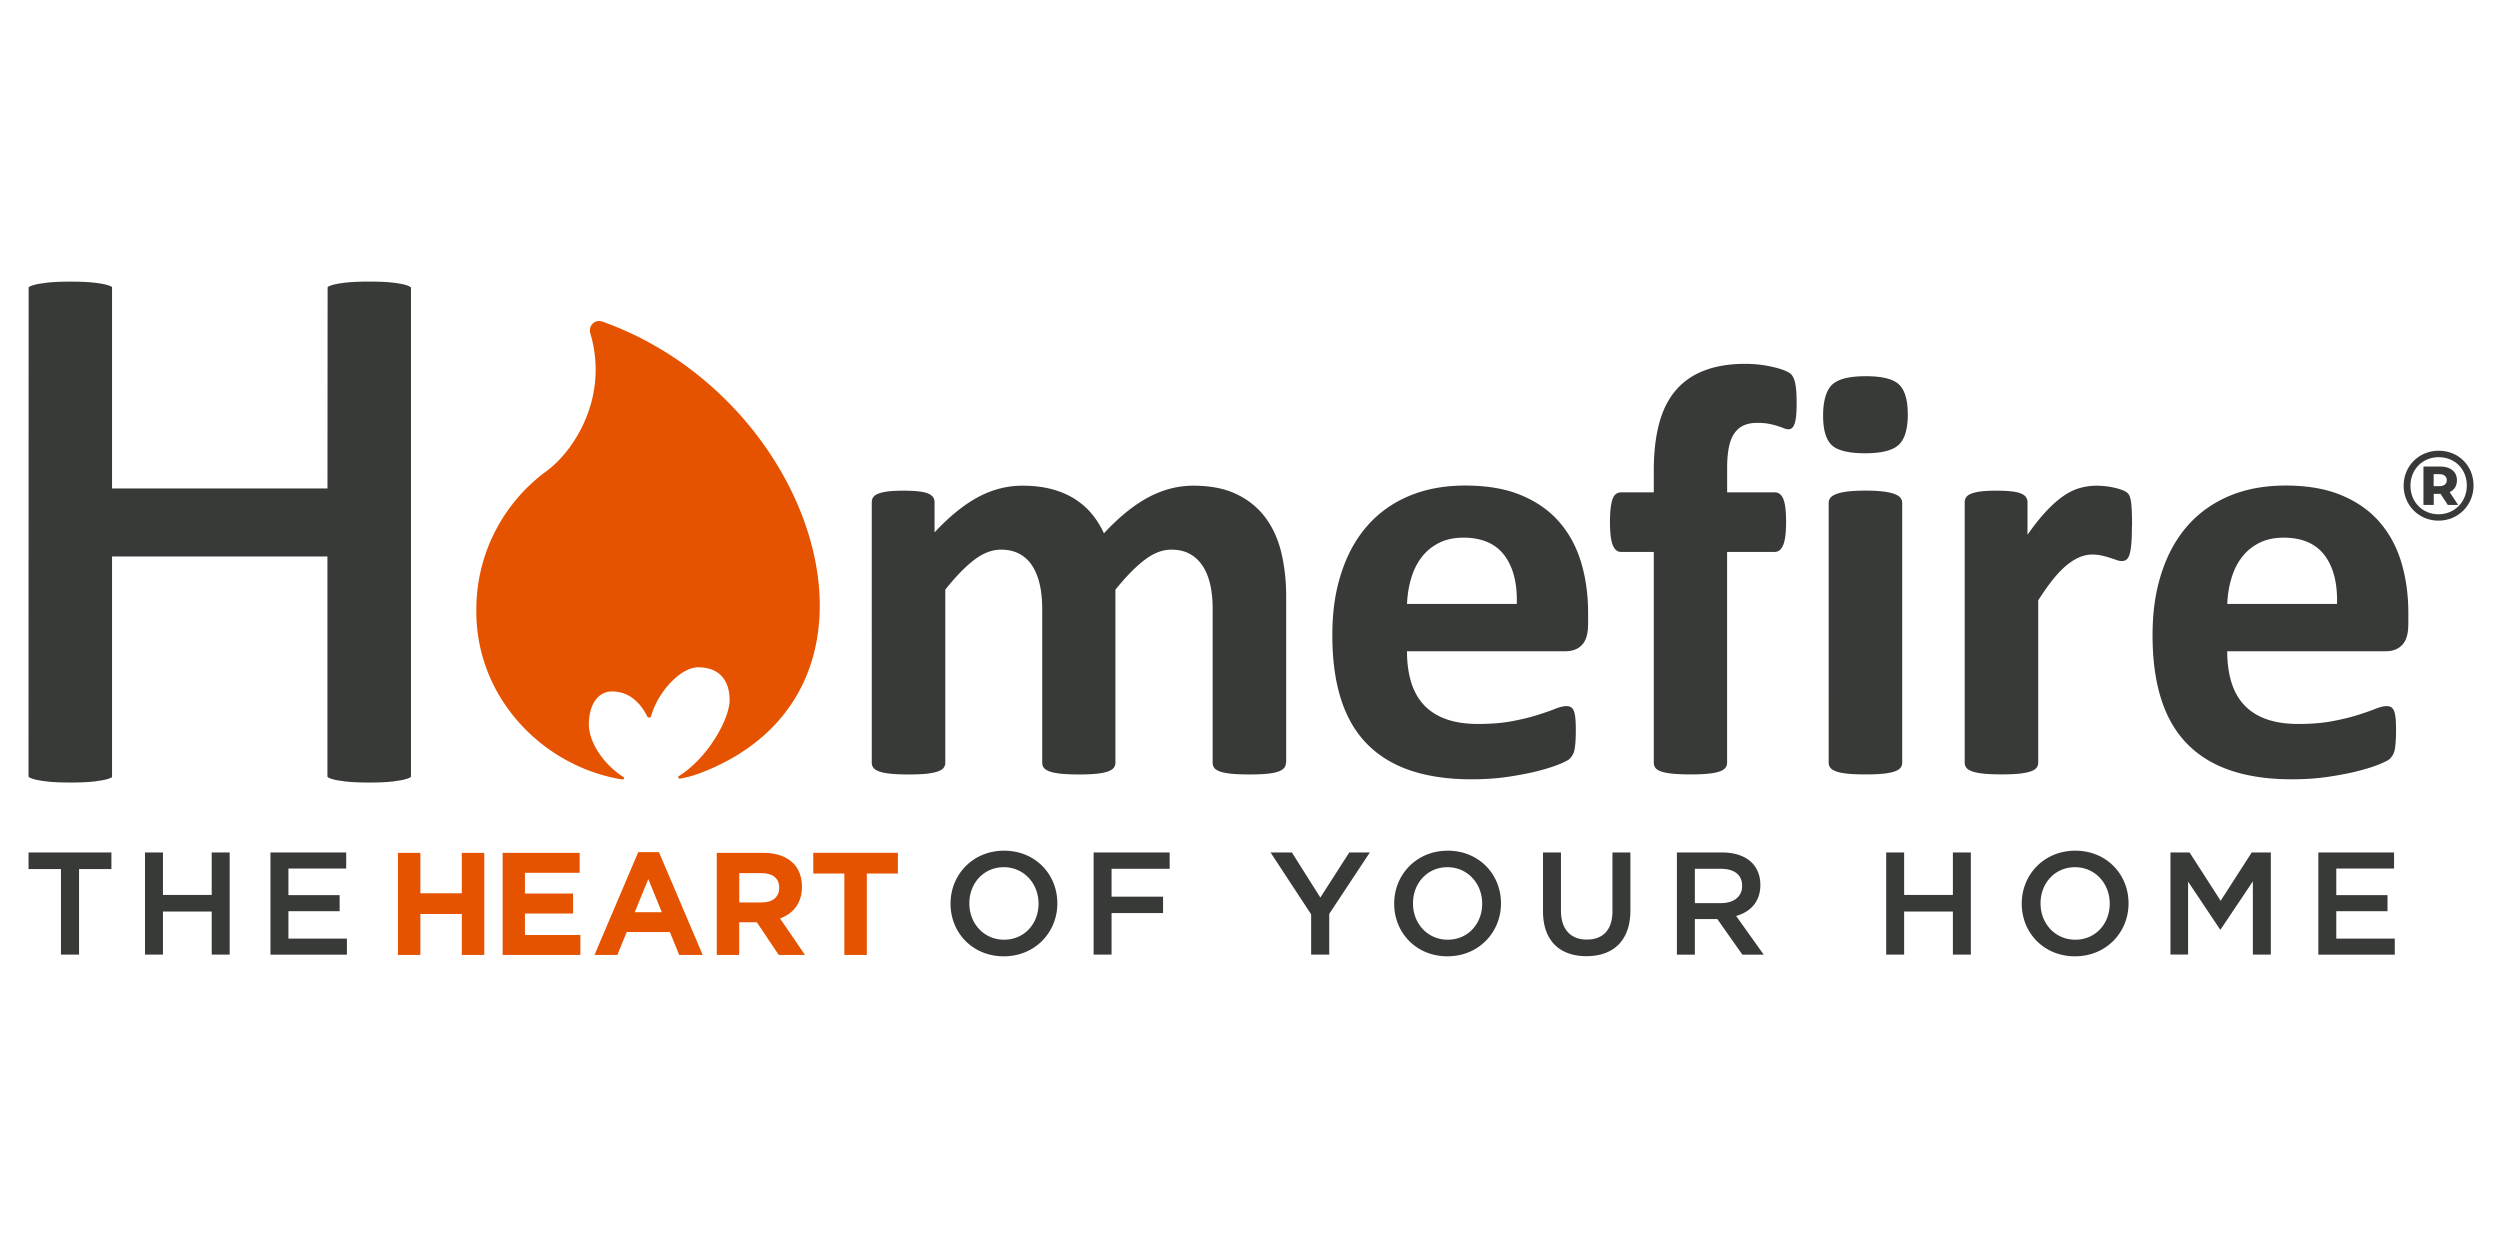
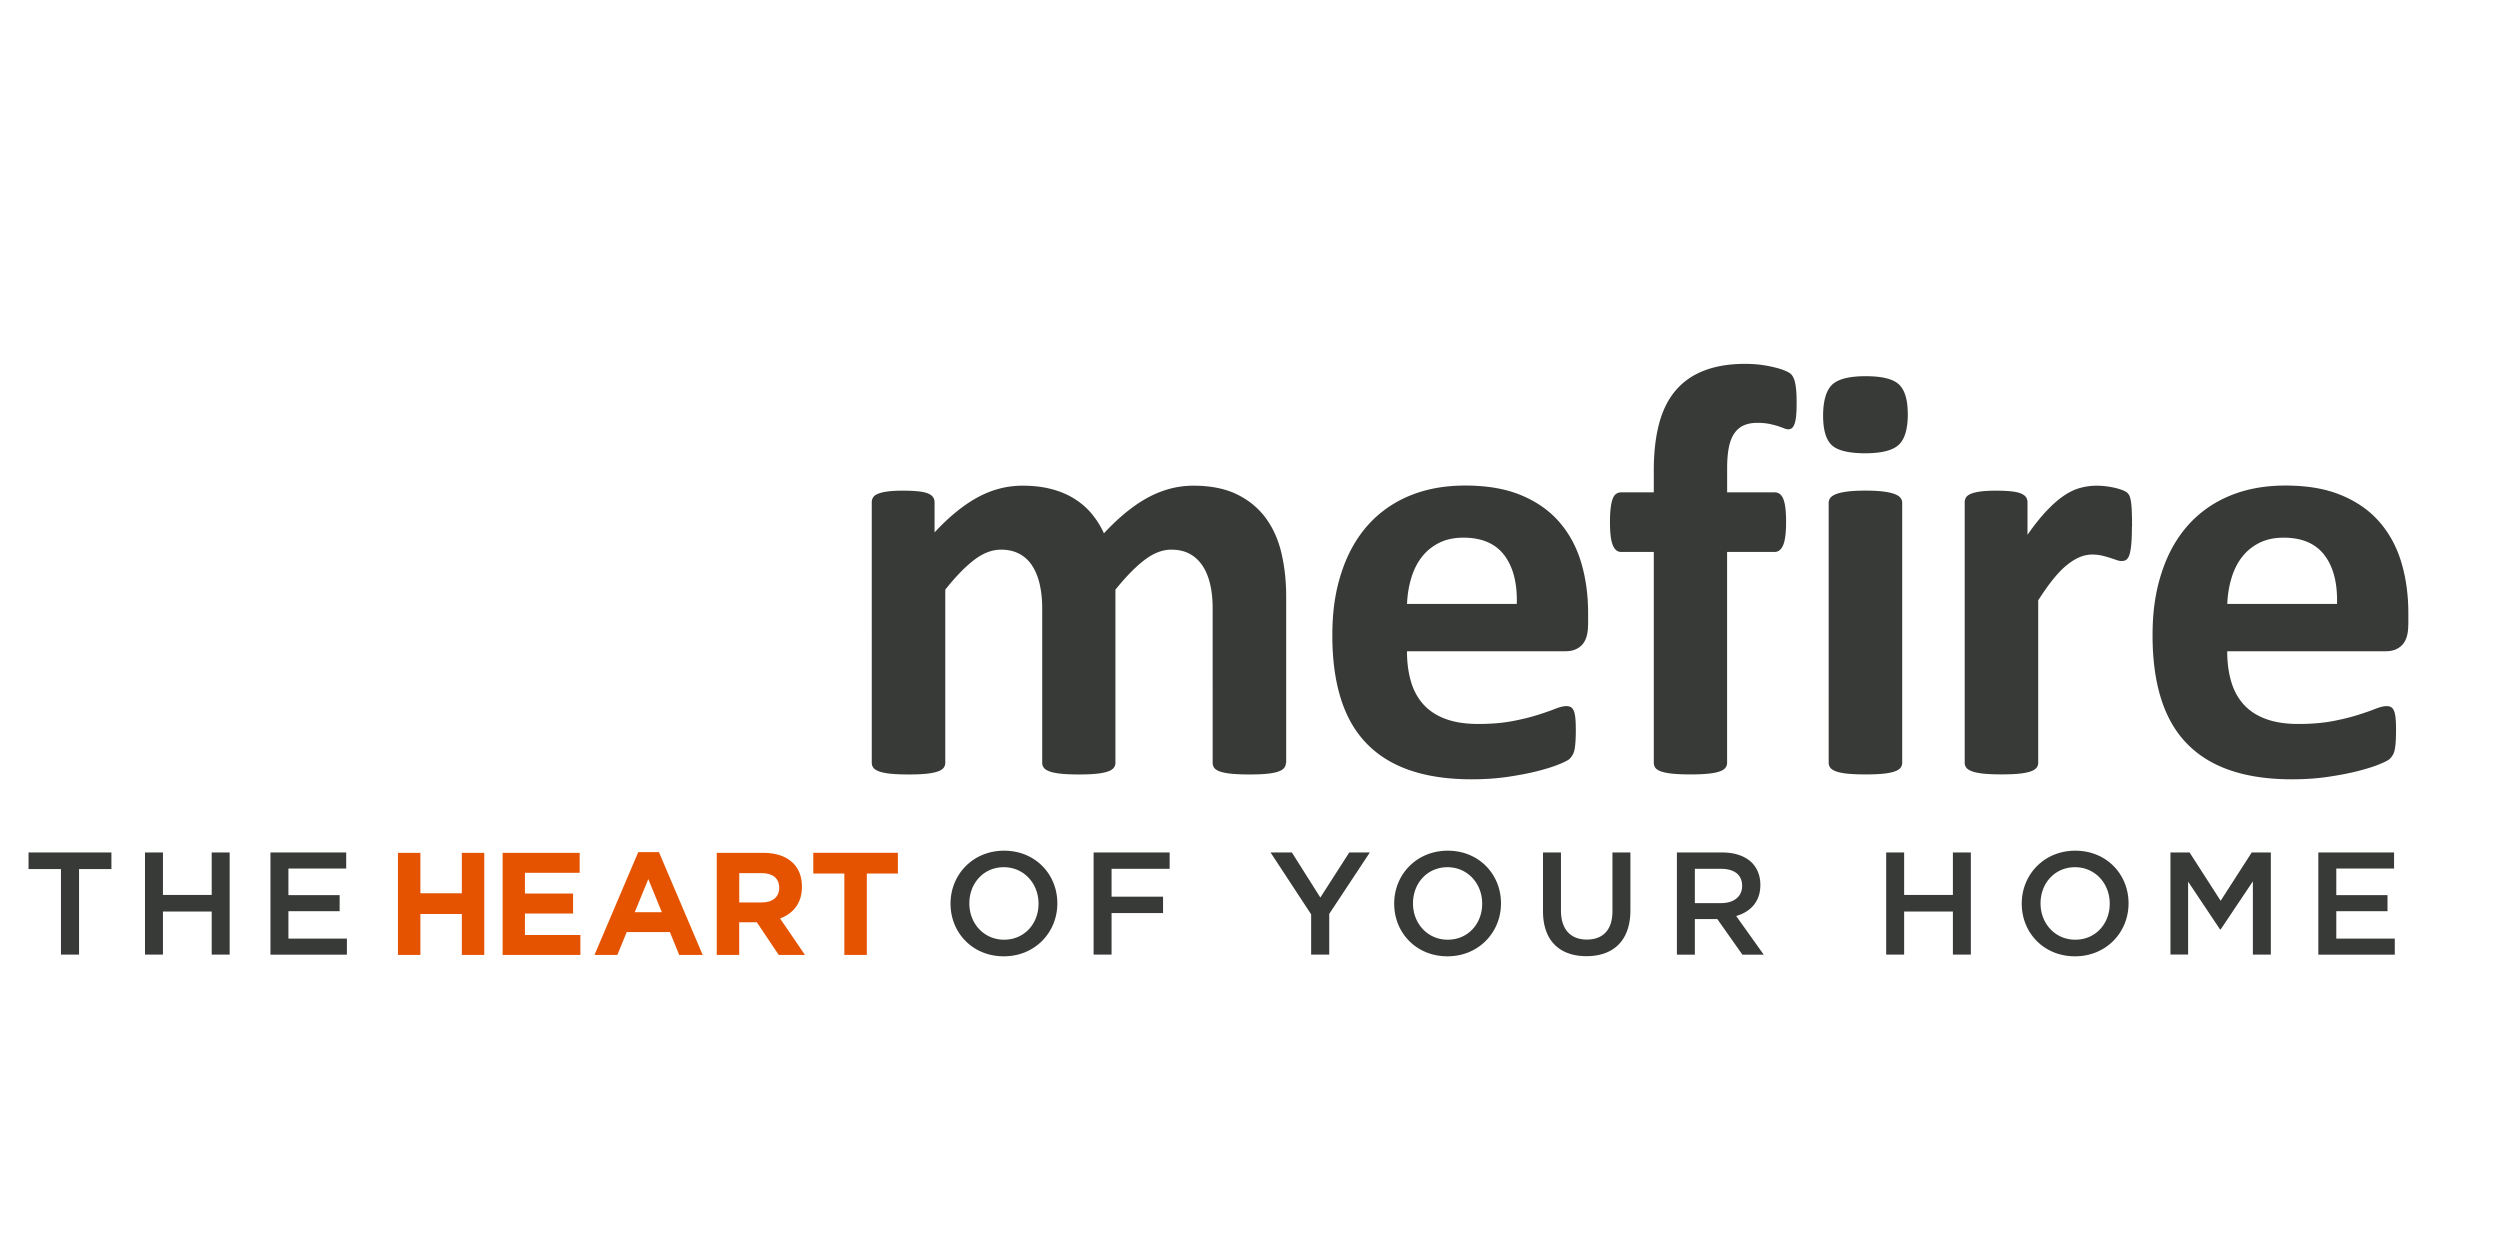
<svg xmlns="http://www.w3.org/2000/svg" id="Layer_2" width="600" height="300" data-name="Layer 2" viewBox="0 0 556.92 161.33">
  <defs>
    <style>.cls-1{fill:#373a36}.cls-2{fill:#e65300}</style>
  </defs>
  <path d="M88.65 131.42h5v9h9.23v-9h5v22.75h-5v-9.13h-9.23v9.13h-5v-22.75Zm23.32 0h17.16v4.45h-12.19v4.62h10.72v4.45h-10.72v4.78h12.35v4.45h-17.32v-22.75Zm30.2-.16h4.62l9.75 22.91h-5.23l-2.08-5.1h-9.62l-2.08 5.1h-5.1l9.75-22.91Zm5.27 13.39-3.02-7.38-3.02 7.38h6.05Zm12.23-13.23h10.4c2.89 0 5.13.81 6.63 2.31 1.27 1.27 1.95 3.06 1.95 5.2v.06c0 3.67-1.98 5.98-4.88 7.05l5.56 8.13h-5.85l-4.88-7.28h-3.93v7.28h-5v-22.75Zm10.08 11.05c2.44 0 3.83-1.3 3.83-3.22v-.06c0-2.15-1.5-3.25-3.93-3.25h-4.97v6.53h5.07Zm18.34-6.44h-6.92v-4.62h18.85v4.62h-6.92v18.14h-5.01v-18.14Z" class="cls-2" />
  <path d="M13.58 135.04H6.36v-3.71h18.46v3.71h-7.21v19.05h-4.03v-19.05Zm18.72-3.7h4v9.46h10.86v-9.46h4v22.75h-4v-9.59H36.3v9.59h-4v-22.75Zm27.95 0h16.87v3.58H64.25v5.92h11.41v3.58H64.25v6.11h13.03v3.58H60.25v-22.75Zm151.5 11.44v-.07c0-6.4 4.94-11.77 11.93-11.77s11.86 5.3 11.86 11.7v.06c0 6.4-4.94 11.77-11.93 11.77s-11.86-5.3-11.86-11.7Zm19.6 0v-.07c0-4.42-3.22-8.09-7.74-8.09s-7.67 3.61-7.67 8.03v.06c0 4.42 3.22 8.06 7.74 8.06s7.67-3.58 7.67-8Zm12.28-11.44h16.93v3.64h-12.94v6.21h11.47v3.64h-11.47v9.26h-4v-22.75Zm48.45 13.78-9.04-13.78h4.75l6.34 10.04 6.44-10.04h4.58l-9.04 13.68v9.07h-4.03v-8.97Zm18.5-2.34v-.07c0-6.4 4.94-11.77 11.93-11.77s11.86 5.3 11.86 11.7v.06c0 6.4-4.94 11.77-11.93 11.77s-11.86-5.3-11.86-11.7Zm19.6 0v-.07c0-4.42-3.22-8.09-7.74-8.09s-7.67 3.61-7.67 8.03v.06c0 4.42 3.22 8.06 7.74 8.06s7.67-3.58 7.67-8Zm13.55 1.65v-13.1h4v12.94c0 4.22 2.18 6.47 5.75 6.47s5.72-2.11 5.72-6.31v-13.1h4v12.9c0 6.79-3.84 10.21-9.78 10.21s-9.69-3.41-9.69-10.01Zm29.83-13.09h10.14c2.86 0 5.1.84 6.57 2.28 1.2 1.23 1.88 2.92 1.88 4.91v.07c0 3.74-2.24 5.98-5.39 6.89l6.14 8.61h-4.75l-5.59-7.93h-5v7.93h-4v-22.75Zm9.85 11.28c2.86 0 4.68-1.49 4.68-3.8v-.07c0-2.44-1.75-3.77-4.71-3.77h-5.82v7.64h5.85Zm36.77-11.28h4v9.46h10.86v-9.46h4v22.75h-4v-9.59h-10.86v9.59h-4v-22.75Zm30.2 11.44v-.07c0-6.4 4.94-11.77 11.93-11.77s11.86 5.3 11.86 11.7v.06c0 6.4-4.94 11.77-11.93 11.77s-11.86-5.3-11.86-11.7Zm19.6 0v-.07c0-4.42-3.22-8.09-7.74-8.09s-7.67 3.61-7.67 8.03v.06c0 4.42 3.22 8.06 7.74 8.06s7.67-3.58 7.67-8Zm13.53-11.44h4.26l6.92 10.76 6.92-10.76h4.26v22.75h-4v-16.32l-7.18 10.72h-.13l-7.12-10.66v16.25h-3.93v-22.75Zm32.94 0h16.87v3.58h-12.87v5.92h11.41v3.58h-11.41v6.11h13.03v3.58h-17.03v-22.75Zm-229.99-19.98c0 .43-.13.81-.39 1.14-.26.32-.69.6-1.3.81-.61.22-1.43.38-2.47.49-1.04.11-2.36.16-3.97.16s-2.99-.06-4.03-.16c-1.04-.11-1.88-.27-2.5-.49-.63-.22-1.06-.49-1.3-.81-.24-.33-.36-.7-.36-1.14V76.95c0-1.95-.18-3.73-.55-5.33-.37-1.61-.93-2.98-1.69-4.13-.76-1.15-1.71-2.04-2.86-2.67-1.15-.63-2.53-.94-4.13-.94-1.95 0-3.92.76-5.92 2.28-2 1.52-4.16 3.73-6.51 6.63v38.57c0 .43-.13.81-.39 1.14-.26.32-.71.6-1.33.81-.63.22-1.46.38-2.5.49-1.04.11-2.34.16-3.9.16s-2.93-.06-3.97-.16c-1.04-.11-1.88-.27-2.5-.49-.63-.22-1.07-.49-1.33-.81-.26-.33-.39-.7-.39-1.14V76.95c0-1.95-.19-3.73-.55-5.33-.37-1.61-.92-2.98-1.66-4.13-.74-1.15-1.69-2.04-2.86-2.67-1.17-.63-2.54-.94-4.1-.94-1.99 0-3.99.76-5.98 2.28-1.99 1.52-4.14 3.73-6.44 6.63v38.57c0 .43-.13.81-.39 1.14-.26.32-.71.6-1.33.81-.63.22-1.46.38-2.5.49-1.04.11-2.36.16-3.97.16s-2.93-.06-3.97-.16c-1.04-.11-1.88-.27-2.5-.49-.63-.22-1.07-.49-1.33-.81-.26-.33-.39-.7-.39-1.14V53.34c0-.43.11-.81.33-1.14.22-.33.61-.6 1.17-.81.56-.22 1.29-.38 2.18-.49.89-.11 2.01-.16 3.35-.16s2.54.06 3.45.16c.91.11 1.61.27 2.11.49.5.22.86.49 1.07.81.22.32.33.7.33 1.14v6.7c3.21-3.47 6.41-6.07 9.59-7.81 3.19-1.73 6.52-2.6 9.99-2.6 2.38 0 4.53.25 6.44.75 1.91.5 3.61 1.21 5.11 2.15 1.5.93 2.79 2.05 3.87 3.35 1.08 1.3 1.99 2.75 2.73 4.36 1.73-1.86 3.44-3.47 5.11-4.81 1.67-1.34 3.32-2.44 4.94-3.29a22.83 22.83 0 0 1 4.88-1.89c1.63-.41 3.29-.62 4.98-.62 3.86 0 7.11.65 9.76 1.95 2.65 1.3 4.78 3.07 6.41 5.3 1.63 2.24 2.79 4.85 3.48 7.84s1.04 6.16 1.04 9.5v37.14Zm67.3-30.7c0 1.99-.44 3.47-1.33 4.42-.89.96-2.11 1.43-3.68 1.43h-35.32c0 2.47.29 4.72.88 6.73.59 2.02 1.52 3.73 2.8 5.14 1.28 1.41 2.93 2.48 4.94 3.22 2.02.74 4.43 1.11 7.25 1.11s5.38-.21 7.55-.62c2.17-.41 4.04-.87 5.63-1.37 1.58-.5 2.89-.95 3.93-1.37 1.04-.41 1.89-.62 2.54-.62.39 0 .72.08.98.23.26.15.48.42.65.81.17.39.29.94.36 1.66s.1 1.62.1 2.7a34 34 0 0 1-.07 2.44c-.04.67-.11 1.25-.19 1.72-.09.48-.22.88-.39 1.2-.17.32-.4.64-.68.94-.28.3-1.05.71-2.31 1.23s-2.86 1.03-4.81 1.53c-1.95.5-4.19.93-6.7 1.3-2.52.37-5.2.55-8.07.55-5.16 0-9.68-.65-13.56-1.95-3.88-1.3-7.12-3.27-9.72-5.92-2.6-2.64-4.54-5.98-5.82-10.02-1.28-4.03-1.92-8.76-1.92-14.18s.67-9.81 2.02-13.95c1.34-4.14 3.3-7.65 5.85-10.54 2.56-2.88 5.67-5.08 9.33-6.6 3.66-1.52 7.79-2.28 12.39-2.28 4.86 0 9.01.71 12.46 2.15 3.45 1.43 6.28 3.41 8.49 5.95s3.84 5.54 4.88 9.01c1.04 3.47 1.56 7.24 1.56 11.32v2.6Zm-15.87-4.68c.13-4.6-.79-8.21-2.76-10.83-1.97-2.62-5.02-3.94-9.14-3.94-2.08 0-3.89.39-5.43 1.17-1.54.78-2.82 1.83-3.84 3.15-1.02 1.32-1.8 2.88-2.34 4.68-.54 1.8-.86 3.72-.94 5.76h24.46Zm62.34-44.76c0 1.26-.04 2.27-.13 3.02-.09.76-.22 1.35-.39 1.76s-.37.69-.58.84c-.22.15-.46.23-.72.23-.3 0-.64-.08-1.01-.23-.37-.15-.82-.31-1.36-.49-.54-.17-1.18-.34-1.92-.49-.74-.15-1.6-.23-2.6-.23-1.17 0-2.18.18-3.03.55-.85.37-1.55.96-2.11 1.76-.57.8-.98 1.84-1.24 3.12s-.39 2.85-.39 4.72v5.33h10.6c.39 0 .75.11 1.07.33.33.22.6.58.81 1.07.22.5.38 1.18.49 2.05.11.87.16 1.93.16 3.19 0 2.39-.22 4.09-.65 5.11-.43 1.02-1.06 1.53-1.89 1.53h-10.6v46.96c0 .43-.13.81-.39 1.14-.26.33-.69.6-1.3.81-.61.22-1.45.38-2.54.49-1.08.11-2.41.16-3.97.16s-2.87-.06-3.93-.16c-1.06-.11-1.91-.27-2.54-.49-.63-.22-1.06-.49-1.3-.81-.24-.32-.36-.7-.36-1.14V64.39h-7.29c-.82 0-1.44-.51-1.85-1.53-.41-1.02-.62-2.72-.62-5.11 0-1.26.05-2.32.16-3.19.11-.87.26-1.55.46-2.05.2-.5.45-.86.78-1.07.33-.22.7-.33 1.14-.33h7.22v-4.88c0-3.95.39-7.4 1.17-10.37.78-2.97 2.01-5.44 3.68-7.42 1.67-1.97 3.79-3.46 6.38-4.45 2.58-1 5.63-1.5 9.14-1.5 1.69 0 3.29.14 4.81.42 1.52.28 2.71.59 3.58.91.87.33 1.45.63 1.76.91.3.28.55.69.75 1.24.2.54.33 1.24.42 2.08.09.84.13 1.9.13 3.15M425 33.69c0 3.3-.67 5.57-2.02 6.83-1.34 1.26-3.84 1.89-7.48 1.89s-6.17-.61-7.45-1.82c-1.28-1.21-1.92-3.4-1.92-6.57s.66-5.58 1.98-6.86c1.32-1.28 3.83-1.92 7.51-1.92s6.11.62 7.42 1.85c1.3 1.24 1.95 3.44 1.95 6.6m-1.24 77.66c0 .43-.13.81-.39 1.14-.26.32-.71.6-1.33.81-.63.22-1.46.38-2.5.49-1.04.11-2.36.16-3.97.16s-2.93-.06-3.97-.16c-1.04-.11-1.88-.27-2.5-.49-.63-.22-1.07-.49-1.33-.81-.26-.33-.39-.7-.39-1.14V53.47c0-.43.13-.81.39-1.14.26-.33.7-.61 1.33-.85.63-.24 1.46-.42 2.5-.55 1.04-.13 2.36-.2 3.97-.2s2.93.07 3.97.2 1.88.32 2.5.55c.63.24 1.07.52 1.33.85.26.32.39.7.39 1.14v57.89Zm51.17-52.61c0 1.56-.04 2.84-.13 3.84s-.22 1.78-.39 2.34c-.17.56-.4.95-.68 1.17-.28.22-.64.32-1.07.32-.35 0-.74-.07-1.17-.23-.43-.15-.92-.31-1.46-.49-.54-.17-1.14-.34-1.79-.49-.65-.15-1.37-.23-2.15-.23-.91 0-1.82.18-2.73.55-.91.37-1.85.94-2.83 1.72s-1.99 1.82-3.06 3.12c-1.06 1.3-2.2 2.91-3.41 4.81v36.17c0 .43-.13.81-.39 1.14-.26.32-.71.6-1.33.81s-1.46.38-2.5.49c-1.04.11-2.36.16-3.97.16s-2.93-.06-3.97-.16c-1.04-.11-1.88-.27-2.5-.49-.63-.22-1.07-.49-1.33-.81-.26-.33-.39-.7-.39-1.14v-58c0-.43.11-.81.33-1.14.22-.33.61-.6 1.17-.81.56-.22 1.29-.38 2.18-.49.89-.11 2.01-.16 3.35-.16s2.54.05 3.45.16c.91.11 1.61.27 2.11.49.5.22.86.49 1.07.81.22.32.33.7.33 1.14v7.22c1.52-2.17 2.95-3.96 4.29-5.37 1.34-1.41 2.62-2.53 3.84-3.35 1.21-.82 2.43-1.4 3.64-1.72 1.21-.33 2.43-.49 3.64-.49.56 0 1.17.03 1.82.1.65.07 1.32.17 2.02.33.69.15 1.3.33 1.82.52.52.2.9.4 1.14.62.24.22.41.45.52.72.11.26.2.62.29 1.07.09.45.15 1.14.2 2.05.04.91.07 2.15.07 3.71m61.53 21.91c0 1.99-.44 3.47-1.33 4.42-.89.96-2.11 1.43-3.68 1.43h-35.32c0 2.47.29 4.72.88 6.73.59 2.02 1.52 3.73 2.8 5.14 1.28 1.41 2.93 2.48 4.94 3.22 2.02.74 4.43 1.11 7.25 1.11s5.38-.21 7.55-.62c2.17-.41 4.04-.87 5.63-1.37 1.58-.5 2.89-.95 3.93-1.37 1.04-.41 1.89-.62 2.54-.62.39 0 .72.08.98.23.26.15.48.42.65.81.17.39.29.94.36 1.66s.1 1.62.1 2.7a34 34 0 0 1-.07 2.44c-.04.67-.11 1.25-.19 1.72-.09.48-.22.88-.39 1.2-.17.32-.4.64-.68.94-.28.3-1.05.71-2.31 1.23s-2.86 1.03-4.81 1.53c-1.95.5-4.19.93-6.7 1.3-2.52.37-5.2.55-8.07.55-5.16 0-9.68-.65-13.56-1.95-3.88-1.3-7.12-3.27-9.72-5.92-2.6-2.64-4.54-5.98-5.82-10.02-1.28-4.03-1.92-8.76-1.92-14.18s.67-9.81 2.02-13.95c1.34-4.14 3.29-7.65 5.85-10.54 2.56-2.88 5.67-5.08 9.33-6.6 3.66-1.52 7.79-2.28 12.39-2.28 4.86 0 9.01.71 12.46 2.15 3.45 1.43 6.28 3.41 8.49 5.95s3.84 5.54 4.88 9.01c1.04 3.47 1.56 7.24 1.56 11.32v2.6Zm-15.87-4.68c.13-4.6-.79-8.21-2.76-10.83-1.97-2.62-5.02-3.94-9.14-3.94-2.08 0-3.89.39-5.43 1.17-1.54.78-2.82 1.83-3.84 3.15s-1.8 2.88-2.34 4.68c-.54 1.8-.86 3.72-.94 5.76h24.46Z" class="cls-1" />
-   <path d="M181.36 65.16c-.29-1.3-.62-2.61-1-3.91-.76-2.6-1.7-5.2-2.82-7.77-1.96-4.49-4.46-8.89-7.43-13.06a76.336 76.336 0 0 0-7.09-8.55 80.33 80.33 0 0 0-3.22-3.17 79.68 79.68 0 0 0-5.22-4.43c-1.82-1.41-3.7-2.74-5.66-3.98-.65-.42-1.31-.82-1.98-1.22a72.399 72.399 0 0 0-12.8-6.01 2.68 2.68 0 0 0-.55-.11h-.14c-.15 0-.29.02-.43.05h-.05c-.17.04-.33.11-.48.19-.05.03-.09.06-.13.09-.1.06-.2.13-.28.21-.05.04-.09.09-.13.14-.07.08-.14.16-.2.25-.04.06-.07.11-.1.17-.05.1-.09.2-.13.3-.02.06-.04.12-.06.19-.03.12-.04.24-.05.36 0 .06-.01.12-.01.18 0 .18.03.37.09.57.4 1.35.7 2.69.89 3.99.46 3.05.38 5.96-.06 8.67-.06.39-.14.77-.21 1.15-.47 2.28-1.21 4.4-2.1 6.34-.45.97-.94 1.9-1.45 2.77-2.06 3.5-4.58 6.18-6.76 7.77-9.52 6.96-15.69 18.2-15.69 30.9-.06 5.2.96 10.12 2.83 14.59 2.7 6.45 7.17 11.96 12.69 16.05 4.25 3.14 9.11 5.43 14.27 6.66l.69.15c.69.15 1.39.28 2.09.39h.05c.04 0 .06-.02.09-.03.03 0 .05-.01.07-.03.03-.02.05-.05.07-.09.01-.02.03-.04.04-.06.01-.04 0-.08 0-.12v-.06a.34.34 0 0 0-.13-.17c-.53-.33-1.05-.7-1.55-1.1-1.5-1.19-2.84-2.66-3.89-4.22-.35-.52-.66-1.05-.94-1.59-.83-1.61-1.31-3.26-1.31-4.78 0-1.97.4-3.62 1.1-4.86.9-1.59 2.31-2.5 4.04-2.5 2.71 0 4.72 1.25 6.19 2.98.27.31.51.65.75.99.35.51.65 1.05.93 1.6.04.09.11.15.19.2.03.01.05.01.08.02.05.02.09.04.14.04h.02c.06 0 .11-.03.17-.05.03-.01.06-.01.09-.03.08-.06.14-.13.16-.24 1.03-3.73 3.76-7.48 6.63-9.46 1.31-.9 2.65-1.43 3.87-1.43 4.55 0 6.99 2.75 6.99 7.31 0 4.24-4.88 12.93-11.3 16.92-.07.04-.11.1-.13.17v.07c0 .04 0 .09.01.13 0 .02.03.04.04.06.02.03.04.06.08.09.02.02.05.02.07.03.03 0 .05.03.08.03s.06 0 .09-.01c.65-.12 1.37-.26 2-.43.17-.04.33-.09.5-.14.08-.02.17-.05.25-.07.19-.05.38-.12.57-.18s.37-.12.57-.18c9.81-3.6 16.74-9.2 21.16-15.97.34-.52.67-1.05.98-1.58.62-1.07 1.18-2.16 1.69-3.28.5-1.12.95-2.26 1.34-3.42s.73-2.35 1-3.55c1.54-6.6 1.41-13.73-.16-20.9Z" class="cls-2" />
-   <path d="M90.7 5.01c-.72-.24-1.76-.45-3.08-.6-1.38-.17-3.17-.25-5.33-.25s-4.05.08-5.47.25c-1.66.2-2.58.43-3.06.6-.62.21-.78.4-.78.4l-.03 44.84H24.96V5.49c0-.06 0-.09-.05-.16 0 .02-.15-.13-.71-.31-.72-.24-1.76-.45-3.08-.6-1.38-.17-3.2-.25-5.42-.25s-3.97.08-5.38.25c-1.34.16-2.4.36-3.13.61-.63.21-.81.39-.81.4l-.03 109c.04.08.21.26.84.47.73.25 1.78.45 3.13.61 1.41.17 3.22.25 5.38.25s4.03-.08 5.42-.25c1.33-.16 2.36-.36 3.08-.6.57-.19.73-.34.73-.34.02-.03.03-.05.03-.13V65.4h47.98v49.04c.04.08.2.26.82.47.69.24 1.72.44 3.06.6 1.41.17 3.25.25 5.47.25s3.95-.08 5.33-.25c1.33-.16 2.36-.36 3.08-.6.64-.21.81-.39.81-.39l.04-.08V5.49c-.03-.07-.21-.25-.85-.47Zm460.33 44.58c0 4.39-3.42 7.83-7.81 7.83s-7.77-3.44-7.77-7.79 3.38-7.79 7.81-7.79 7.77 3.35 7.77 7.75Zm-1.5 0c0-3.6-2.63-6.31-6.27-6.31s-6.29 2.78-6.29 6.36 2.65 6.36 6.25 6.36 6.31-2.8 6.31-6.4Zm-3.82 1.46 1.88 2.87h-2.3l-1.61-2.47h-1.52v2.47h-2.29v-8.56h3.73c2.34 0 3.73 1.19 3.73 3.05 0 1.26-.57 2.16-1.61 2.65Zm-2.27-1.32c1.04 0 1.63-.49 1.63-1.32s-.6-1.35-1.63-1.35h-1.3v2.67h1.3Z" class="cls-1" />
</svg>